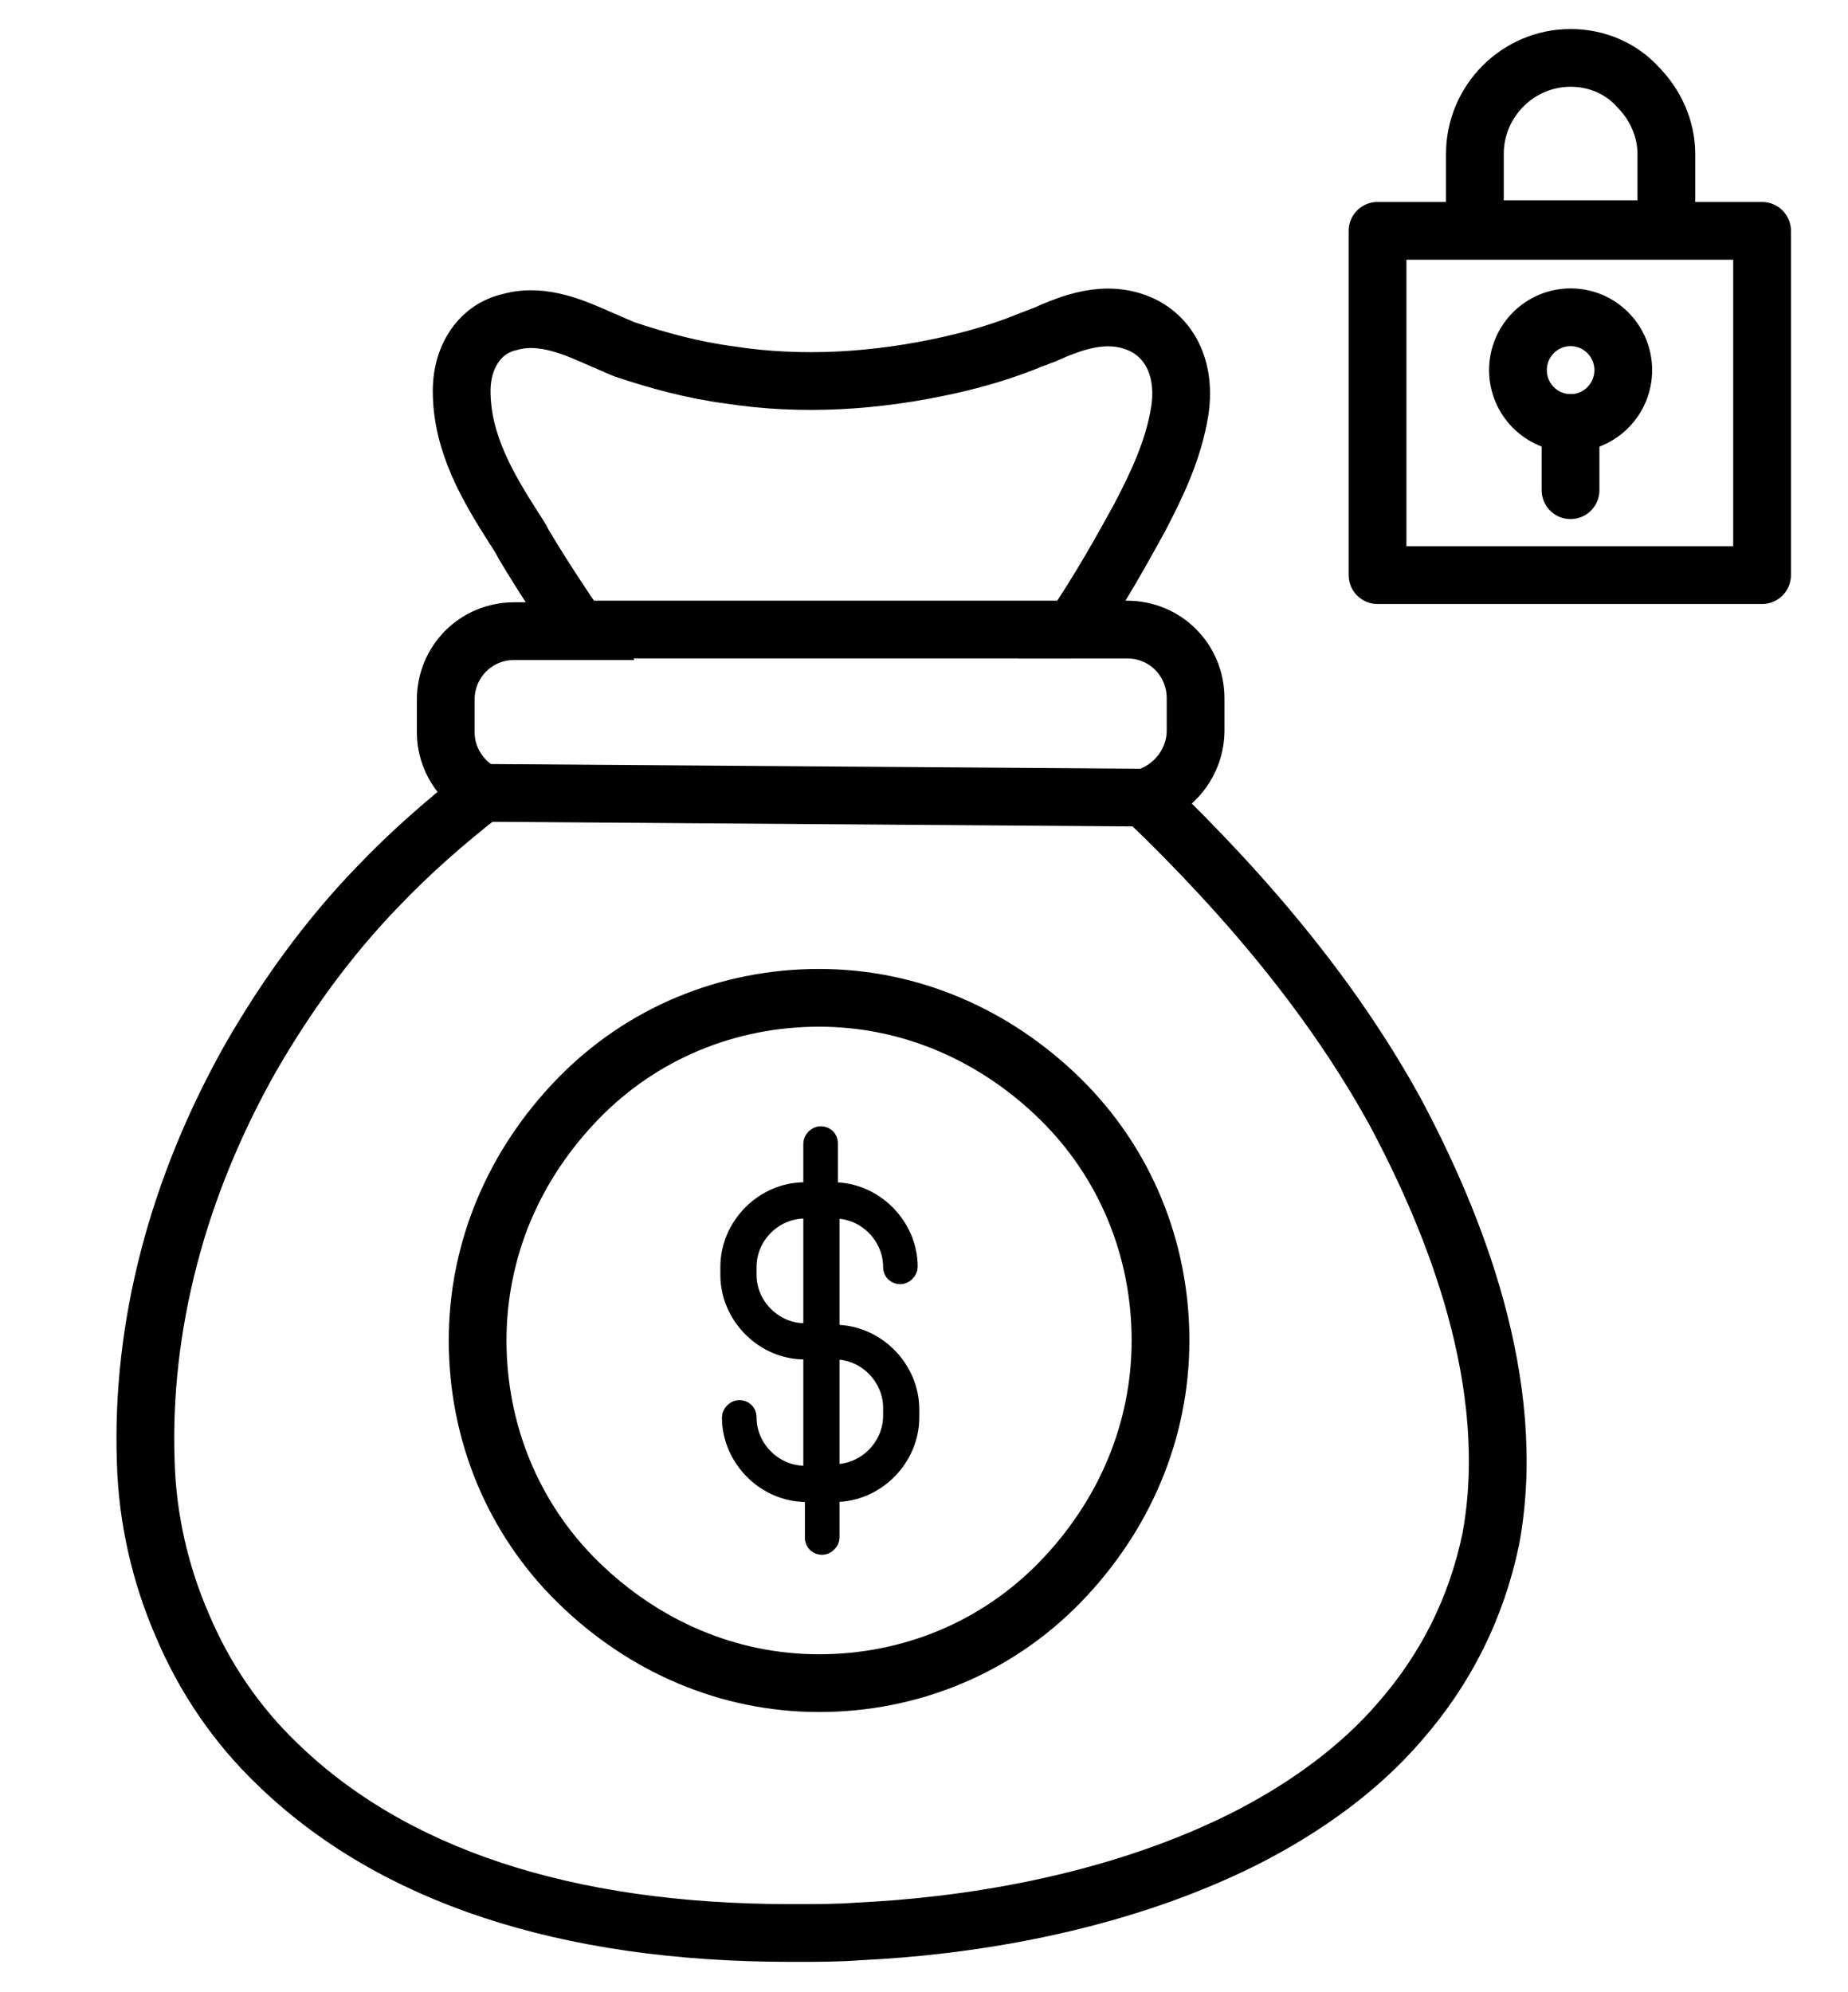
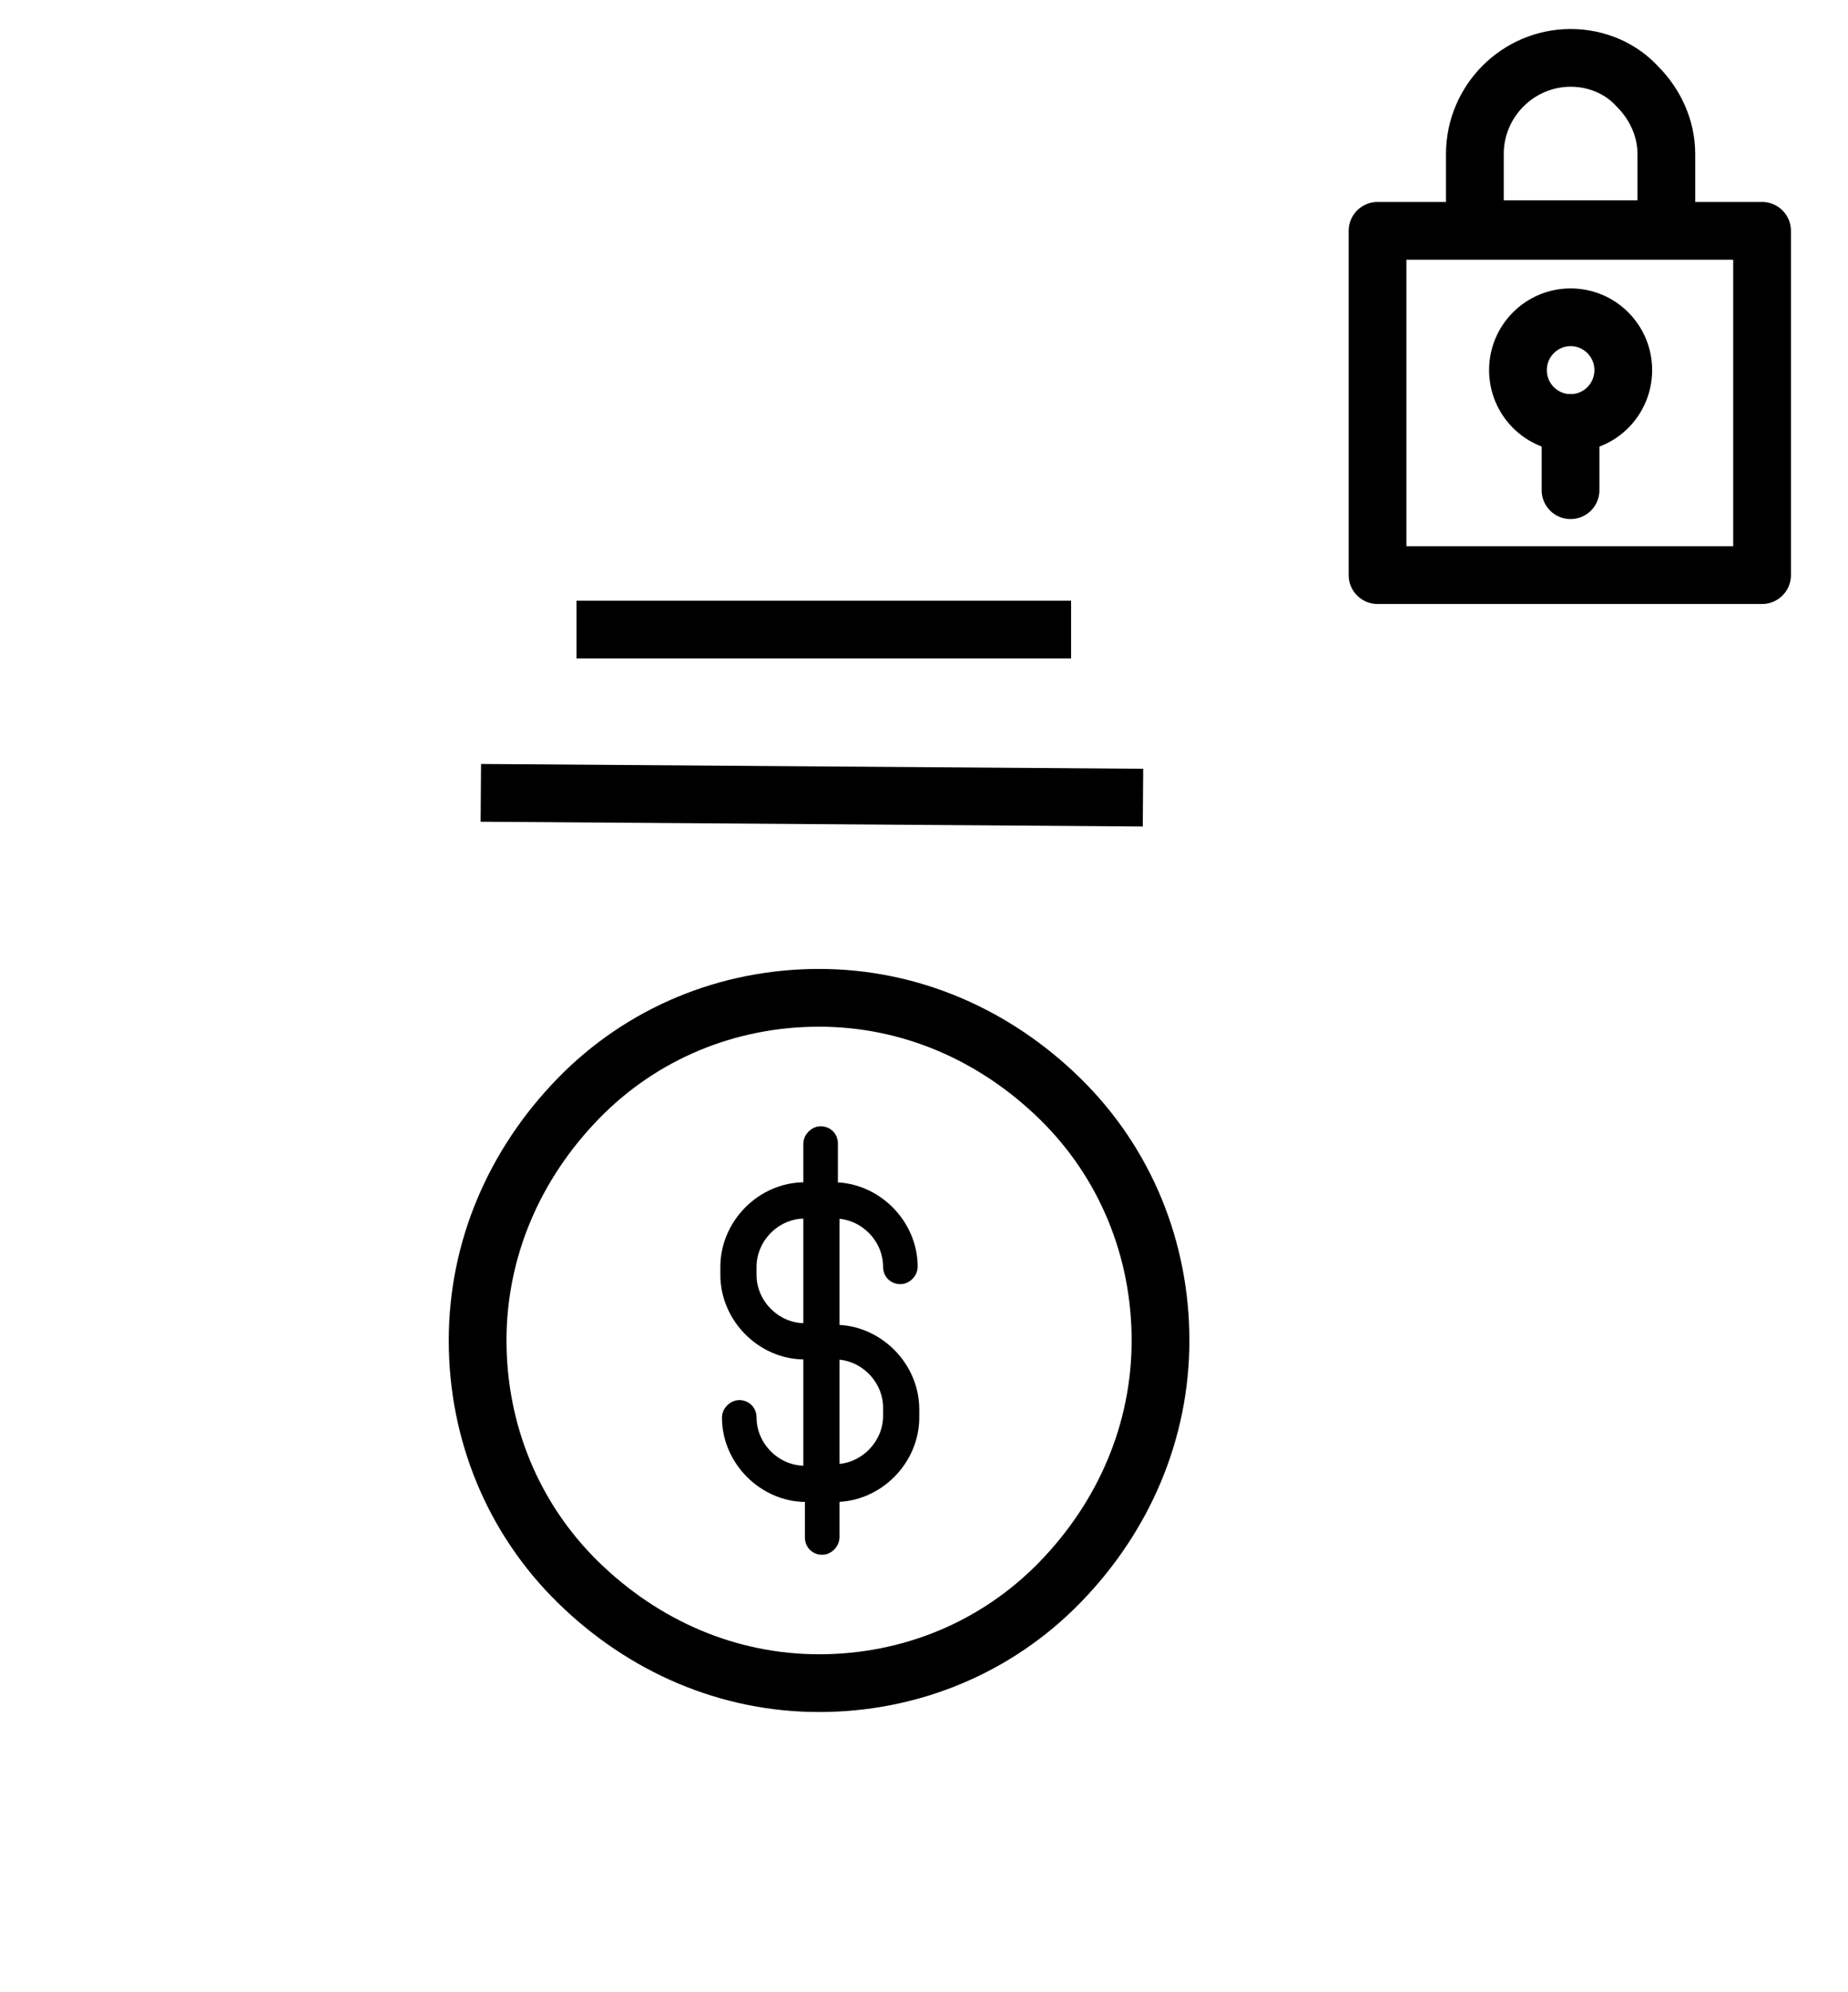
<svg xmlns="http://www.w3.org/2000/svg" width="64" height="69" viewBox="0 0 64 69" fill="none">
  <g id="Calque_1">
-     <path id="Vector" d="M48.313 38.497C46.269 34.782 43.395 31.232 39.638 27.627C40.633 27.35 41.406 26.407 41.406 25.298V24.189C41.406 22.858 40.356 21.804 39.03 21.804H37.151C38.091 20.418 38.864 19.031 39.472 17.922C40.08 16.757 40.633 15.592 40.854 14.261C41.075 12.875 40.577 11.766 39.583 11.267C38.312 10.656 37.041 11.211 36.157 11.599C35.991 11.655 35.881 11.71 35.715 11.766C34.776 12.154 33.836 12.431 32.842 12.653C30.355 13.208 27.758 13.374 25.271 12.986C24 12.819 22.785 12.487 21.625 12.098C21.348 11.988 21.127 11.877 20.851 11.766C19.967 11.377 18.806 10.823 17.646 11.156C16.651 11.377 15.988 12.32 15.988 13.54C15.988 15.371 16.928 16.924 17.812 18.31C17.922 18.476 18.033 18.643 18.143 18.865C18.806 19.974 19.47 20.972 20.077 21.859H17.812C16.486 21.859 15.436 22.913 15.436 24.244V25.353C15.436 26.296 15.988 27.073 16.707 27.461C15.436 28.459 14.22 29.513 13.06 30.733C11.347 32.508 9.91 34.504 8.694 36.612C6.153 41.104 4.882 45.929 5.048 50.643C5.103 52.584 5.545 54.525 6.318 56.3C7.092 58.13 8.197 59.739 9.579 61.07C13.557 64.952 19.58 66.948 27.371 66.948H27.592C28.311 66.948 29.029 66.948 29.747 66.893C33.284 66.727 38.422 66.005 43.009 63.732C45.219 62.623 47.098 61.236 48.479 59.628C50.081 57.797 51.131 55.69 51.629 53.305C52.623 47.926 50.358 42.324 48.313 38.497Z" stroke="black" stroke-width="2" stroke-miterlimit="10" />
    <path id="Vector_2" d="M28.366 34.559C25.216 34.559 22.232 35.779 20.022 38.053C17.812 40.326 16.541 43.266 16.541 46.427C16.541 49.588 17.757 52.583 20.022 54.801C22.288 57.02 25.216 58.295 28.366 58.295C31.515 58.295 34.499 57.075 36.71 54.801C38.92 52.528 40.191 49.588 40.191 46.427C40.191 43.266 38.975 40.271 36.71 38.053C34.444 35.834 31.515 34.559 28.366 34.559Z" stroke="black" stroke-width="2" stroke-miterlimit="10" />
    <path id="Vector_3" d="M16.652 27.46L39.584 27.626" stroke="black" stroke-width="2" stroke-miterlimit="10" />
    <path id="Vector_4" d="M19.965 21.804H37.094" stroke="black" stroke-width="2" stroke-miterlimit="10" />
    <path id="Vector_5" d="M61.024 7.995H47.707V19.919H61.024V7.995Z" stroke="black" stroke-width="2" stroke-linecap="round" stroke-linejoin="round" />
    <path id="Vector_6" d="M57.709 7.939H51.078V5.332C51.078 3.502 52.57 2.005 54.394 2.005C55.333 2.005 56.162 2.393 56.714 3.003C57.322 3.613 57.709 4.445 57.709 5.332V7.939Z" stroke="black" stroke-width="2" stroke-linecap="round" stroke-linejoin="round" />
    <path id="Vector_7" d="M54.394 14.65C55.401 14.65 56.217 13.83 56.217 12.819C56.217 11.809 55.401 10.989 54.394 10.989C53.387 10.989 52.57 11.809 52.57 12.819C52.57 13.83 53.387 14.65 54.394 14.65Z" stroke="black" stroke-width="2" stroke-linecap="round" stroke-linejoin="round" />
    <path id="Vector_8" d="M54.391 14.648V16.978" stroke="black" stroke-width="2" stroke-linecap="round" stroke-linejoin="round" />
    <path id="Vector_9" d="M27.867 51.032C26.817 51.032 25.933 50.145 25.933 49.091C25.933 48.869 25.767 48.758 25.602 48.758C25.436 48.758 25.27 48.924 25.27 49.091C25.27 50.533 26.486 51.753 27.922 51.753H28.143V53.25C28.143 53.472 28.309 53.583 28.475 53.583C28.641 53.583 28.806 53.417 28.806 53.25V51.753H28.917C30.354 51.753 31.569 50.533 31.569 49.091V48.813C31.569 47.372 30.354 46.151 28.917 46.151H28.806V41.937H28.917C29.967 41.937 30.851 42.824 30.851 43.878C30.851 44.099 31.017 44.21 31.183 44.21C31.348 44.21 31.514 44.044 31.514 43.878C31.514 42.436 30.298 41.215 28.862 41.215H28.751V39.607C28.751 39.385 28.585 39.274 28.42 39.274C28.254 39.274 28.088 39.441 28.088 39.607V41.215H27.867C26.43 41.215 25.215 42.436 25.215 43.878V44.155C25.215 45.597 26.43 46.817 27.867 46.817H28.088V51.032H27.867ZM27.867 46.096C26.817 46.096 25.933 45.209 25.933 44.155V43.878C25.933 42.824 26.817 41.937 27.867 41.937H28.088V46.151H27.867V46.096ZM28.806 46.817H28.917C29.967 46.817 30.851 47.704 30.851 48.758V49.035C30.851 50.089 29.967 50.977 28.917 50.977H28.806V46.817Z" fill="black" stroke="black" stroke-width="0.535" stroke-miterlimit="10" />
  </g>
</svg>